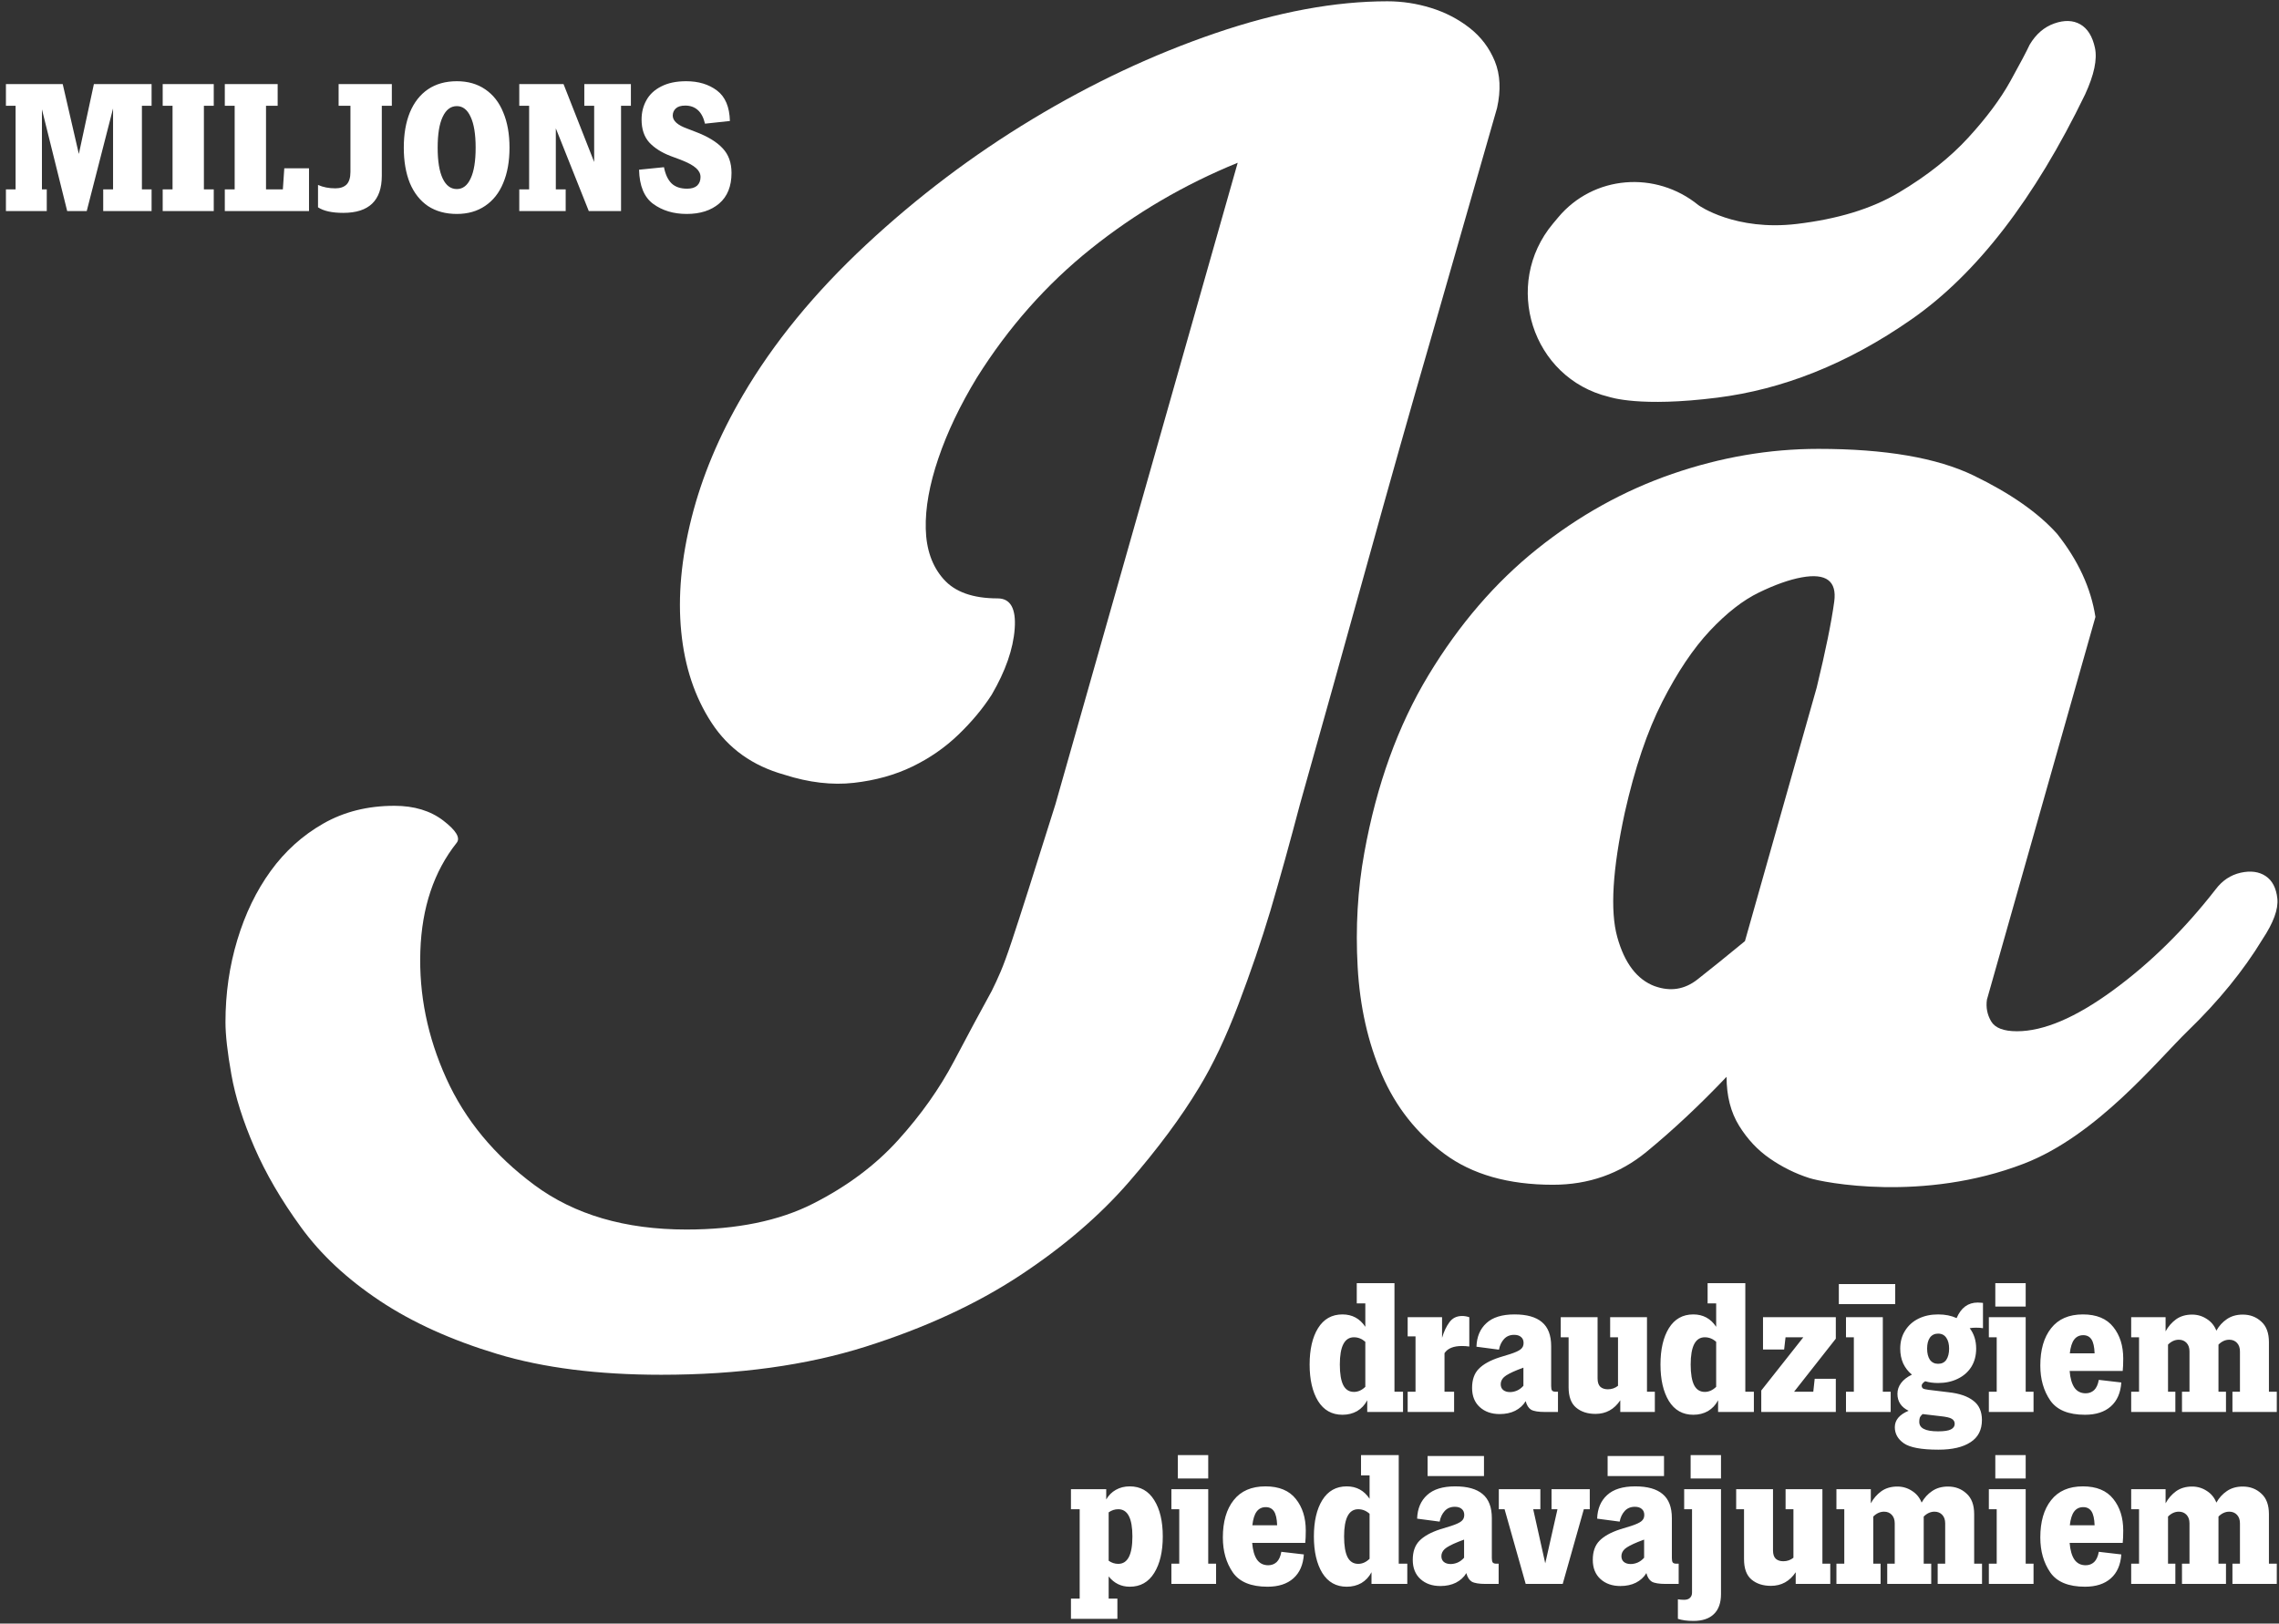
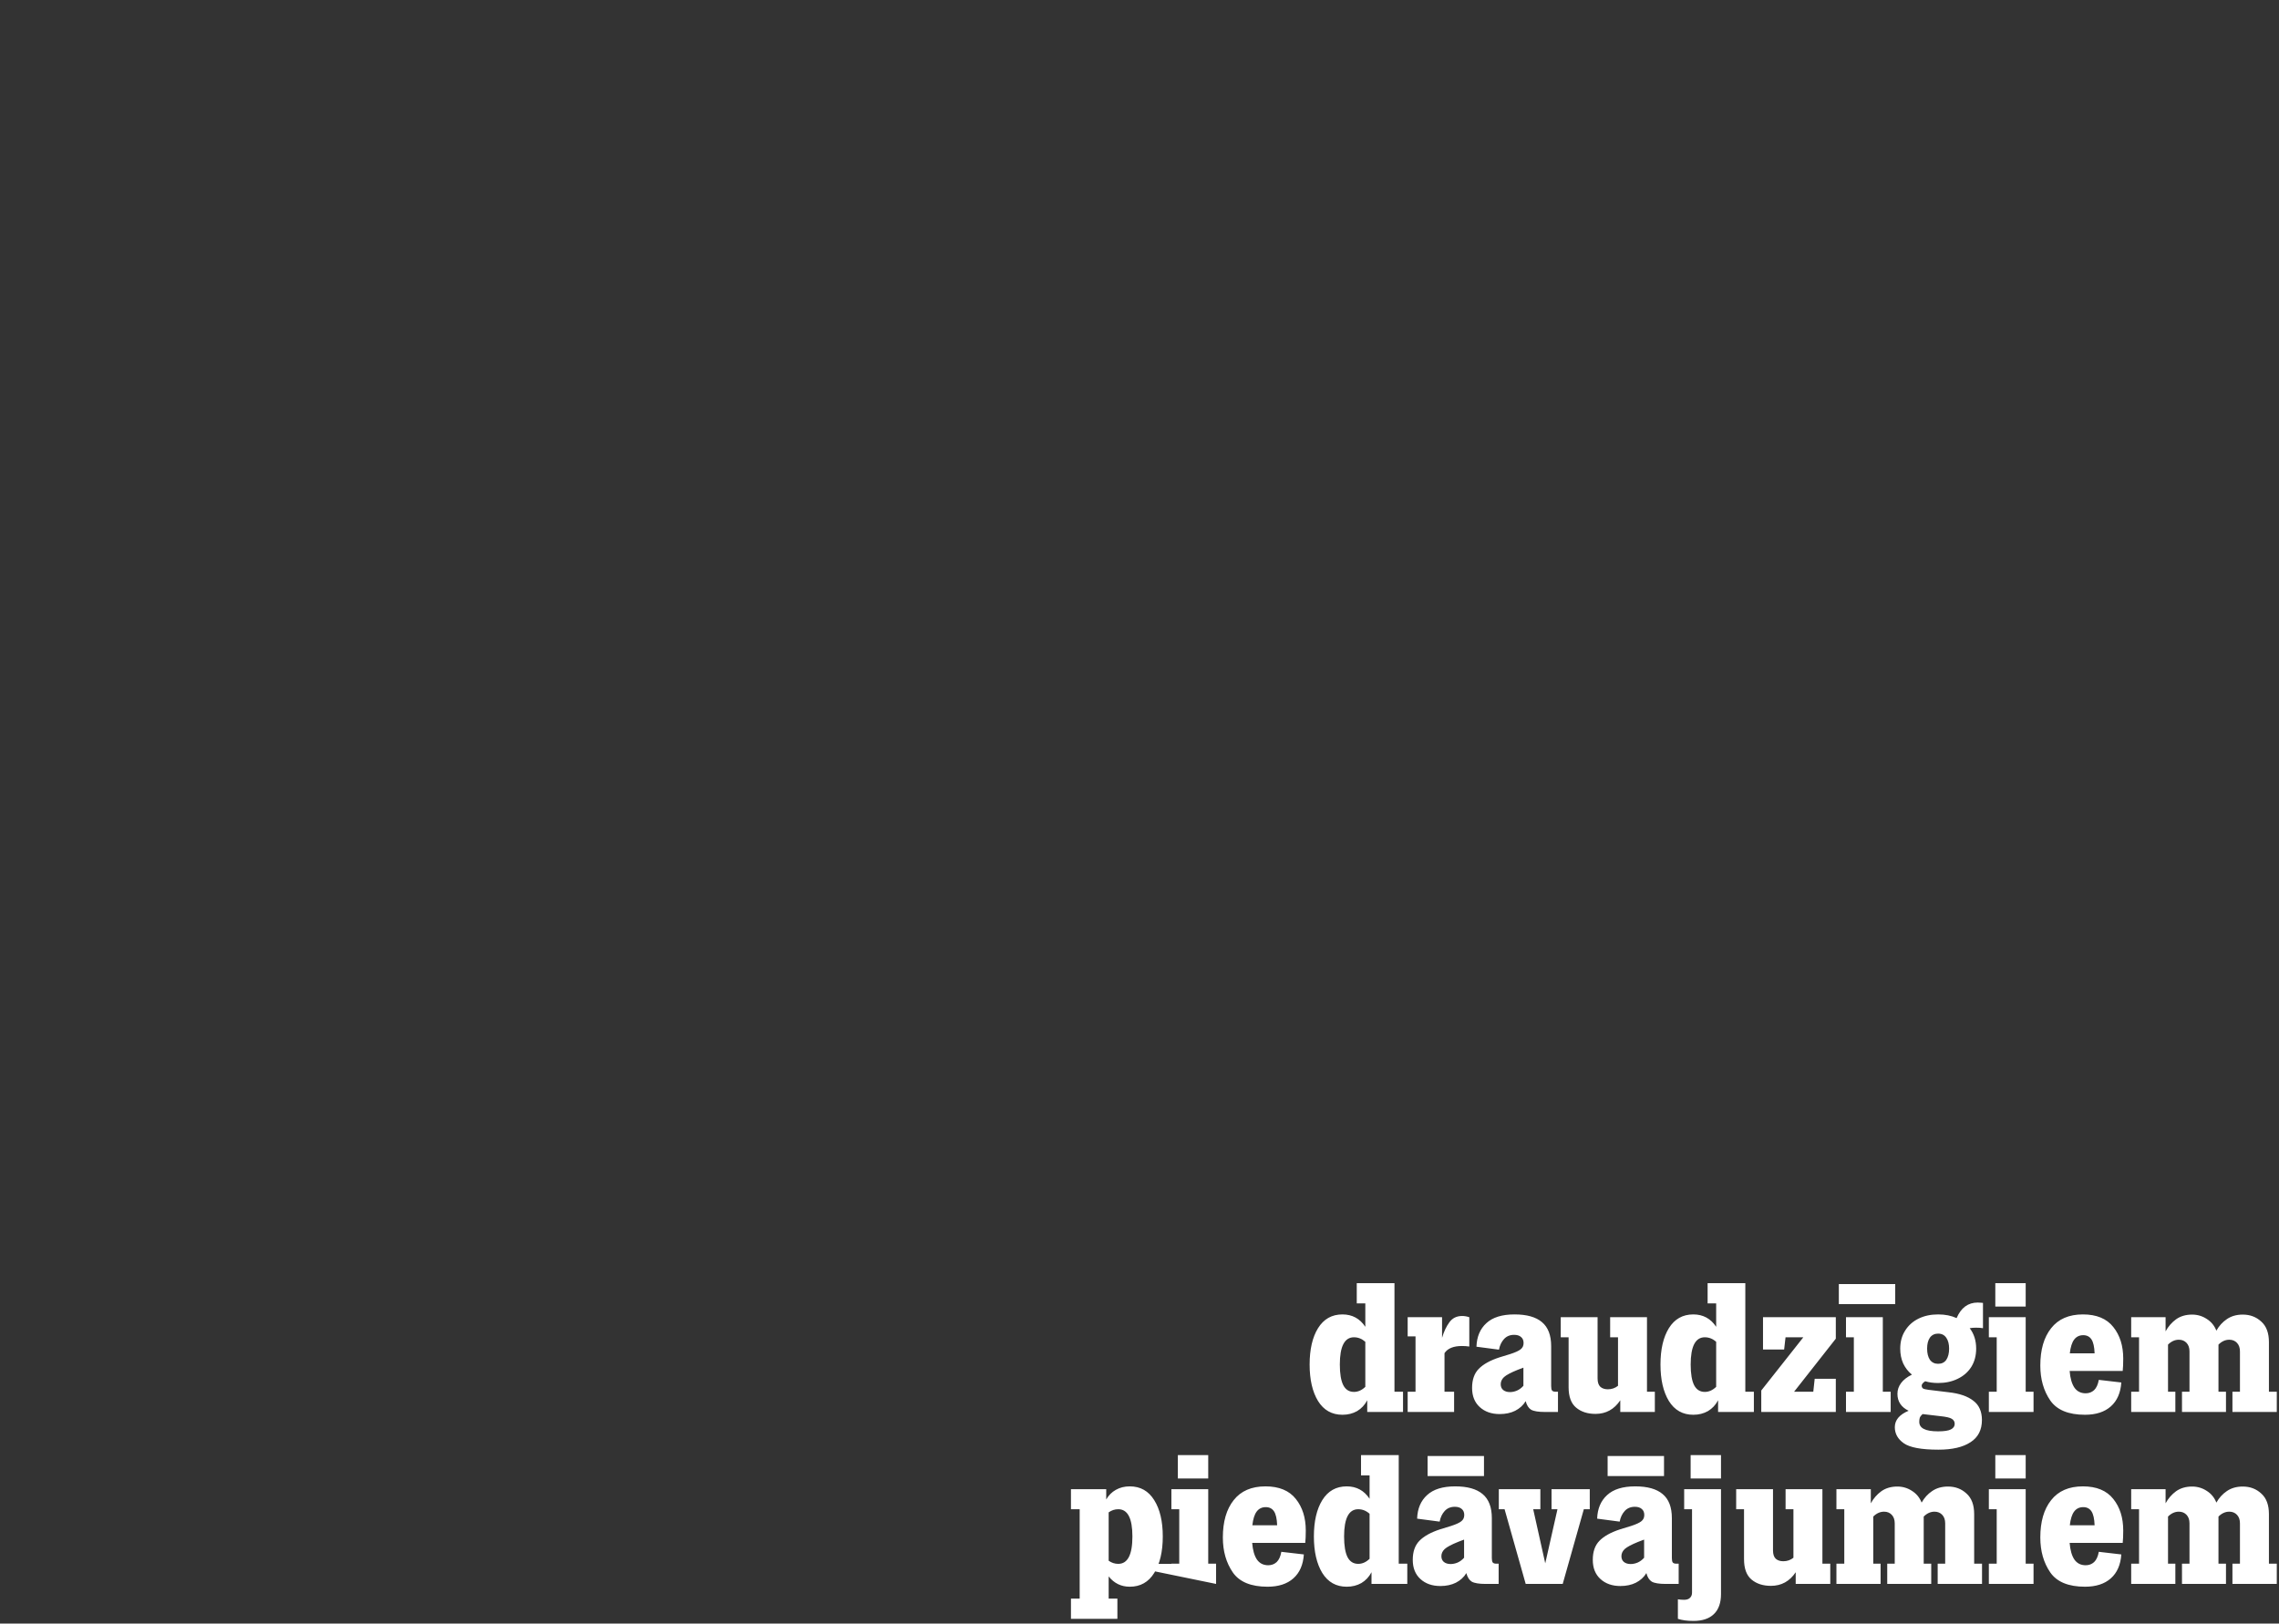
<svg xmlns="http://www.w3.org/2000/svg" width="689" height="491" viewBox="0 0 689 491" fill="none">
  <rect x="0" y="0" width="689" height="491" fill="#333333" stroke="none" />
-   <path d="M424.171 420.878V427H413.351V423.464C412.612 424.871 411.592 425.962 410.29 426.736C408.988 427.475 407.51 427.844 405.857 427.844C402.655 427.844 400.192 426.455 398.468 423.675C396.779 420.895 395.934 417.219 395.934 412.644C395.934 408.07 396.779 404.411 398.468 401.667C400.192 398.887 402.655 397.497 405.857 397.497C408.812 397.497 411.117 398.746 412.771 401.244V394.172H410.184V388.05H421.584V420.878H424.171ZM409.34 420.931C410.571 420.931 411.715 420.42 412.771 419.4V405.783C411.75 404.869 410.607 404.411 409.34 404.411C406.49 404.411 405.065 407.156 405.065 412.644C405.065 415.459 405.417 417.553 406.121 418.925C406.824 420.262 407.897 420.931 409.34 420.931ZM442.041 397.972C442.744 397.972 443.466 398.095 444.205 398.342V407.208C443.466 407.103 442.727 407.05 441.988 407.05C439.419 407.05 437.66 407.771 436.71 409.214V420.878H439.613V427H425.574V420.878H427.949V404.147H425.574V398.342H435.971V404.569C436.534 402.669 437.273 401.104 438.188 399.872C439.103 398.606 440.387 397.972 442.041 397.972ZM471.016 420.878V427H467.11C465.105 427 463.697 426.771 462.888 426.314C462.114 425.821 461.569 424.959 461.252 423.728C460.513 424.959 459.457 425.927 458.085 426.631C456.748 427.299 455.182 427.633 453.388 427.633C450.925 427.633 448.919 426.93 447.371 425.522C445.823 424.115 445.049 422.18 445.049 419.717C445.049 417.254 445.718 415.336 447.055 413.964C448.427 412.556 450.52 411.395 453.335 410.481L456.607 409.478C458.12 408.985 459.158 408.51 459.721 408.053C460.319 407.595 460.619 406.962 460.619 406.153C460.619 405.344 460.355 404.728 459.827 404.306C459.334 403.883 458.648 403.672 457.769 403.672C456.502 403.672 455.482 404.094 454.707 404.939C453.933 405.783 453.423 406.856 453.177 408.158L446.369 407.261C446.474 404.235 447.477 401.86 449.377 400.136C451.277 398.377 454.109 397.497 457.874 397.497C461.569 397.497 464.331 398.271 466.16 399.819C468.025 401.368 468.957 403.795 468.957 407.103V419.189C468.957 419.822 469.045 420.262 469.221 420.508C469.432 420.755 469.784 420.878 470.277 420.878H471.016ZM456.502 420.983C457.17 420.983 457.857 420.843 458.56 420.561C459.299 420.244 459.968 419.752 460.566 419.083V413.594L458.771 414.281C456.766 415.09 455.411 415.811 454.707 416.444C454.039 417.078 453.705 417.799 453.705 418.608C453.705 419.347 453.951 419.928 454.444 420.35C454.971 420.772 455.657 420.983 456.502 420.983ZM500.301 420.878V427H489.851V423.464C488.022 426.208 485.523 427.581 482.357 427.581C479.964 427.581 478.011 426.947 476.498 425.681C474.986 424.414 474.229 422.356 474.229 419.506V404.411H471.854V398.342H482.99V416.867C482.99 418.028 483.272 418.872 483.835 419.4C484.398 419.893 485.154 420.139 486.104 420.139C487.265 420.139 488.286 419.787 489.165 419.083V404.411H486.79V398.342H497.926V420.878H500.301ZM530.242 420.878V427H519.422V423.464C518.683 424.871 517.663 425.962 516.361 426.736C515.059 427.475 513.581 427.844 511.928 427.844C508.726 427.844 506.263 426.455 504.539 423.675C502.85 420.895 502.005 417.219 502.005 412.644C502.005 408.07 502.85 404.411 504.539 401.667C506.263 398.887 508.726 397.497 511.928 397.497C514.883 397.497 517.188 398.746 518.842 401.244V394.172H516.255V388.05H527.655V420.878H530.242ZM515.411 420.931C516.642 420.931 517.786 420.42 518.842 419.4V405.783C517.821 404.869 516.678 404.411 515.411 404.411C512.561 404.411 511.136 407.156 511.136 412.644C511.136 415.459 511.488 417.553 512.192 418.925C512.895 420.262 513.968 420.931 515.411 420.931ZM542.398 420.878H548.204L548.626 416.972H555.012V427H532.476V420.508L545.195 404.411H539.812L539.39 408.106H533.004V398.342H555.012V404.833L542.398 420.878ZM571.6 427H558.089V420.878H560.464V404.411H558.089V398.342H569.225V420.878H571.6V427ZM572.973 394.383H555.925V388.314H572.973V394.383ZM599.505 401.667C598.977 401.561 598.273 401.508 597.393 401.508C596.655 401.508 596.021 401.561 595.493 401.667C596.795 403.356 597.446 405.414 597.446 407.842C597.446 409.953 596.954 411.8 595.968 413.383C594.983 414.931 593.611 416.128 591.852 416.972C590.128 417.817 588.157 418.239 585.941 418.239C584.498 418.239 583.196 418.063 582.035 417.711C581.331 418.169 580.98 418.608 580.98 419.031C580.98 419.382 581.103 419.664 581.349 419.875C581.63 420.051 582.193 420.192 583.038 420.297L589.107 421.036C592.344 421.388 594.825 422.232 596.549 423.569C598.308 424.871 599.188 426.824 599.188 429.428C599.188 432.419 598.044 434.653 595.757 436.131C593.47 437.644 590.233 438.4 586.046 438.4C580.874 438.4 577.373 437.749 575.543 436.447C573.749 435.181 572.852 433.562 572.852 431.592C572.852 429.445 574.242 427.792 577.021 426.631C574.769 425.54 573.643 423.833 573.643 421.511C573.643 420.315 574.013 419.224 574.752 418.239C575.491 417.254 576.581 416.409 578.024 415.706C576.898 414.791 576.018 413.665 575.385 412.328C574.787 410.991 574.488 409.495 574.488 407.842C574.488 405.766 574.98 403.954 575.966 402.406C576.951 400.822 578.305 399.608 580.03 398.764C581.754 397.919 583.724 397.497 585.941 397.497C588.052 397.497 589.917 397.867 591.535 398.606C592.872 395.474 595.001 393.908 597.921 393.908C598.308 393.908 598.642 393.926 598.924 393.961C599.205 393.996 599.399 394.014 599.505 394.014V401.667ZM585.941 412.433C587.031 412.433 587.858 412.029 588.421 411.219C588.984 410.375 589.266 409.249 589.266 407.842C589.266 406.469 588.984 405.379 588.421 404.569C587.858 403.725 587.031 403.303 585.941 403.303C584.885 403.303 584.058 403.707 583.46 404.517C582.897 405.326 582.616 406.434 582.616 407.842C582.616 409.249 582.897 410.375 583.46 411.219C584.058 412.029 584.885 412.433 585.941 412.433ZM581.243 427.633C580.821 428.02 580.54 428.39 580.399 428.742C580.293 429.094 580.241 429.498 580.241 429.956C580.241 430.941 580.698 431.662 581.613 432.119C582.528 432.612 583.97 432.858 585.941 432.858C587.77 432.858 589.055 432.665 589.793 432.278C590.567 431.891 590.955 431.328 590.955 430.589C590.955 429.92 590.655 429.41 590.057 429.058C589.494 428.706 588.351 428.443 586.627 428.267L581.243 427.633ZM614.792 427H601.28V420.878H603.655V404.411H601.28V398.342H612.417V420.878H614.792V427ZM612.417 395.122H603.233V388.05H612.417V395.122ZM641.908 410.85C641.908 412.398 641.855 413.647 641.749 414.597H625.705C625.881 416.779 626.356 418.45 627.13 419.611C627.939 420.772 629.083 421.353 630.561 421.353C631.546 421.353 632.39 421.036 633.094 420.403C633.798 419.734 634.273 418.696 634.519 417.289L641.327 418.081C641.116 421.212 640.061 423.622 638.161 425.311C636.261 427 633.657 427.844 630.349 427.844C625.353 427.844 621.852 426.402 619.847 423.517C617.841 420.596 616.838 417.078 616.838 412.961C616.838 408.176 617.929 404.411 620.111 401.667C622.292 398.887 625.494 397.497 629.716 397.497C633.833 397.497 636.894 398.764 638.899 401.297C640.905 403.795 641.908 406.98 641.908 410.85ZM629.822 403.778C628.661 403.778 627.746 404.218 627.077 405.097C626.409 405.977 625.969 407.367 625.758 409.267H633.252C633.182 407.296 632.865 405.889 632.302 405.044C631.739 404.2 630.912 403.778 629.822 403.778ZM688.33 420.878V427H674.924V420.878H677.194V408.686C677.194 407.595 676.895 406.733 676.297 406.1C675.698 405.467 674.924 405.15 673.974 405.15C672.778 405.15 671.687 405.643 670.702 406.628V420.878H672.972V427H659.672V420.878H661.941V408.686C661.941 407.595 661.642 406.733 661.044 406.1C660.446 405.467 659.672 405.15 658.722 405.15C657.525 405.15 656.435 405.643 655.449 406.628V420.878H657.666V427H644.313V420.878H646.688V404.411H644.313V398.342H654.711V402.617C655.52 401.139 656.575 399.925 657.877 398.975C659.214 398.025 660.833 397.55 662.733 397.55C664.351 397.55 665.829 397.99 667.166 398.869C668.503 399.714 669.471 400.893 670.069 402.406C670.878 400.963 671.934 399.802 673.236 398.922C674.573 398.007 676.173 397.55 678.038 397.55C680.255 397.55 682.12 398.254 683.633 399.661C685.181 401.033 685.955 403.109 685.955 405.889V420.878H688.33ZM341.563 449.497C344.765 449.497 347.228 450.887 348.952 453.667C350.676 456.411 351.538 460.07 351.538 464.644C351.538 469.219 350.676 472.895 348.952 475.675C347.228 478.455 344.765 479.844 341.563 479.844C338.96 479.844 336.831 478.806 335.177 476.731V483.433H337.816V489.556H323.777V483.433H326.416V456.411H323.777V450.342H334.438V453.456C335.177 452.189 336.145 451.221 337.341 450.553C338.573 449.849 339.98 449.497 341.563 449.497ZM338.08 472.931C340.93 472.931 342.355 470.169 342.355 464.644C342.355 459.156 340.93 456.411 338.08 456.411C337.025 456.411 336.057 456.728 335.177 457.361V471.981C336.057 472.614 337.025 472.931 338.08 472.931ZM367.653 479H354.142V472.878H356.517V456.411H354.142V450.342H365.278V472.878H367.653V479ZM365.278 447.122H356.095V440.05H365.278V447.122ZM394.77 462.85C394.77 464.398 394.717 465.647 394.611 466.597H378.567C378.743 468.779 379.218 470.45 379.992 471.611C380.801 472.772 381.945 473.353 383.422 473.353C384.408 473.353 385.252 473.036 385.956 472.403C386.659 471.734 387.134 470.696 387.381 469.289L394.189 470.081C393.978 473.212 392.922 475.622 391.022 477.311C389.122 479 386.519 479.844 383.211 479.844C378.215 479.844 374.714 478.402 372.709 475.517C370.703 472.596 369.7 469.078 369.7 464.961C369.7 460.176 370.791 456.411 372.972 453.667C375.154 450.887 378.356 449.497 382.578 449.497C386.695 449.497 389.756 450.764 391.761 453.297C393.767 455.795 394.77 458.98 394.77 462.85ZM382.684 455.778C381.522 455.778 380.608 456.218 379.939 457.097C379.271 457.977 378.831 459.367 378.62 461.267H386.114C386.044 459.296 385.727 457.889 385.164 457.044C384.601 456.2 383.774 455.778 382.684 455.778ZM425.459 472.878V479H414.64V475.464C413.901 476.871 412.88 477.962 411.579 478.736C410.277 479.475 408.799 479.844 407.145 479.844C403.943 479.844 401.48 478.455 399.756 475.675C398.067 472.895 397.223 469.219 397.223 464.644C397.223 460.07 398.067 456.411 399.756 453.667C401.48 450.887 403.943 449.497 407.145 449.497C410.101 449.497 412.405 450.746 414.059 453.244V446.172H411.473V440.05H422.873V472.878H425.459ZM410.629 472.931C411.86 472.931 413.004 472.42 414.059 471.4V457.783C413.039 456.869 411.895 456.411 410.629 456.411C407.779 456.411 406.354 459.156 406.354 464.644C406.354 467.459 406.705 469.553 407.409 470.925C408.113 472.262 409.186 472.931 410.629 472.931ZM453.08 472.878V479H449.174C447.168 479 445.761 478.771 444.952 478.314C444.178 477.821 443.632 476.959 443.316 475.728C442.577 476.959 441.521 477.927 440.149 478.631C438.812 479.299 437.246 479.633 435.452 479.633C432.989 479.633 430.983 478.93 429.435 477.522C427.887 476.115 427.113 474.18 427.113 471.717C427.113 469.254 427.781 467.336 429.118 465.964C430.491 464.556 432.584 463.395 435.399 462.481L438.671 461.478C440.184 460.985 441.222 460.51 441.785 460.053C442.383 459.595 442.682 458.962 442.682 458.153C442.682 457.344 442.418 456.728 441.891 456.306C441.398 455.883 440.712 455.672 439.832 455.672C438.566 455.672 437.545 456.094 436.771 456.939C435.997 457.783 435.487 458.856 435.241 460.158L428.432 459.261C428.538 456.235 429.541 453.86 431.441 452.136C433.341 450.377 436.173 449.497 439.938 449.497C443.632 449.497 446.394 450.271 448.224 451.819C450.089 453.368 451.021 455.795 451.021 459.103V471.189C451.021 471.822 451.109 472.262 451.285 472.508C451.496 472.755 451.848 472.878 452.341 472.878H453.08ZM438.566 472.983C439.234 472.983 439.92 472.843 440.624 472.561C441.363 472.244 442.031 471.752 442.63 471.083V465.594L440.835 466.281C438.83 467.09 437.475 467.811 436.771 468.444C436.103 469.078 435.768 469.799 435.768 470.608C435.768 471.347 436.015 471.928 436.507 472.35C437.035 472.772 437.721 472.983 438.566 472.983ZM448.646 446.383H431.599V440.314H448.646V446.383ZM480.627 456.411H478.833L472.447 479H461.258L454.872 456.411H453.13V450.342H465.691V456.411H463.527L467.169 472.772L470.863 456.411H469.069V450.342H480.627V456.411ZM507.507 472.878V479H503.601C501.596 479 500.188 478.771 499.379 478.314C498.605 477.821 498.059 476.959 497.743 475.728C497.004 476.959 495.948 477.927 494.576 478.631C493.239 479.299 491.673 479.633 489.879 479.633C487.416 479.633 485.41 478.93 483.862 477.522C482.314 476.115 481.54 474.18 481.54 471.717C481.54 469.254 482.209 467.336 483.546 465.964C484.918 464.556 487.011 463.395 489.826 462.481L493.098 461.478C494.611 460.985 495.649 460.51 496.212 460.053C496.81 459.595 497.109 458.962 497.109 458.153C497.109 457.344 496.846 456.728 496.318 456.306C495.825 455.883 495.139 455.672 494.259 455.672C492.993 455.672 491.972 456.094 491.198 456.939C490.424 457.783 489.914 458.856 489.668 460.158L482.859 459.261C482.965 456.235 483.968 453.86 485.868 452.136C487.768 450.377 490.6 449.497 494.365 449.497C498.059 449.497 500.821 450.271 502.651 451.819C504.516 453.368 505.448 455.795 505.448 459.103V471.189C505.448 471.822 505.536 472.262 505.712 472.508C505.923 472.755 506.275 472.878 506.768 472.878H507.507ZM492.993 472.983C493.661 472.983 494.347 472.843 495.051 472.561C495.79 472.244 496.459 471.752 497.057 471.083V465.594L495.262 466.281C493.257 467.09 491.902 467.811 491.198 468.444C490.53 469.078 490.196 469.799 490.196 470.608C490.196 471.347 490.442 471.928 490.934 472.35C491.462 472.772 492.148 472.983 492.993 472.983ZM503.073 446.383H486.026V440.314H503.073V446.383ZM511.966 490.189C510.101 490.189 508.535 489.978 507.268 489.556V483.644C507.831 483.75 508.447 483.803 509.116 483.803C509.925 483.803 510.523 483.609 510.91 483.222C511.332 482.835 511.543 482.307 511.543 481.639V456.411H509.168V450.342H520.304V482.061C520.304 484.7 519.601 486.706 518.193 488.078C516.786 489.485 514.71 490.189 511.966 490.189ZM520.304 447.122H511.121V440.05H520.304V447.122ZM553.337 472.878V479H542.887V475.464C541.057 478.208 538.559 479.581 535.392 479.581C533 479.581 531.047 478.947 529.534 477.681C528.021 476.414 527.265 474.356 527.265 471.506V456.411H524.89V450.342H536.026V468.867C536.026 470.028 536.307 470.872 536.87 471.4C537.433 471.893 538.19 472.139 539.14 472.139C540.301 472.139 541.321 471.787 542.201 471.083V456.411H539.826V450.342H550.962V472.878H553.337ZM599.216 472.878V479H585.81V472.878H588.08V460.686C588.08 459.595 587.781 458.733 587.183 458.1C586.584 457.467 585.81 457.15 584.86 457.15C583.664 457.15 582.573 457.643 581.588 458.628V472.878H583.858V479H570.558V472.878H572.827V460.686C572.827 459.595 572.528 458.733 571.93 458.1C571.332 457.467 570.558 457.15 569.608 457.15C568.411 457.15 567.321 457.643 566.335 458.628V472.878H568.552V479H555.199V472.878H557.574V456.411H555.199V450.342H565.596V454.617C566.406 453.139 567.461 451.925 568.763 450.975C570.1 450.025 571.719 449.55 573.619 449.55C575.237 449.55 576.715 449.99 578.052 450.869C579.389 451.714 580.357 452.893 580.955 454.406C581.764 452.963 582.82 451.802 584.121 450.922C585.458 450.007 587.059 449.55 588.924 449.55C591.141 449.55 593.006 450.254 594.519 451.661C596.067 453.033 596.841 455.109 596.841 457.889V472.878H599.216ZM614.792 479H601.28V472.878H603.655V456.411H601.28V450.342H612.417V472.878H614.792V479ZM612.417 447.122H603.233V440.05H612.417V447.122ZM641.908 462.85C641.908 464.398 641.855 465.647 641.749 466.597H625.705C625.881 468.779 626.356 470.45 627.13 471.611C627.939 472.772 629.083 473.353 630.561 473.353C631.546 473.353 632.39 473.036 633.094 472.403C633.798 471.734 634.273 470.696 634.519 469.289L641.327 470.081C641.116 473.212 640.061 475.622 638.161 477.311C636.261 479 633.657 479.844 630.349 479.844C625.353 479.844 621.852 478.402 619.847 475.517C617.841 472.596 616.838 469.078 616.838 464.961C616.838 460.176 617.929 456.411 620.111 453.667C622.292 450.887 625.494 449.497 629.716 449.497C633.833 449.497 636.894 450.764 638.899 453.297C640.905 455.795 641.908 458.98 641.908 462.85ZM629.822 455.778C628.661 455.778 627.746 456.218 627.077 457.097C626.409 457.977 625.969 459.367 625.758 461.267H633.252C633.182 459.296 632.865 457.889 632.302 457.044C631.739 456.2 630.912 455.778 629.822 455.778ZM688.33 472.878V479H674.924V472.878H677.194V460.686C677.194 459.595 676.895 458.733 676.297 458.1C675.698 457.467 674.924 457.15 673.974 457.15C672.778 457.15 671.687 457.643 670.702 458.628V472.878H672.972V479H659.672V472.878H661.941V460.686C661.941 459.595 661.642 458.733 661.044 458.1C660.446 457.467 659.672 457.15 658.722 457.15C657.525 457.15 656.435 457.643 655.449 458.628V472.878H657.666V479H644.313V472.878H646.688V456.411H644.313V450.342H654.711V454.617C655.52 453.139 656.575 451.925 657.877 450.975C659.214 450.025 660.833 449.55 662.733 449.55C664.351 449.55 665.829 449.99 667.166 450.869C668.503 451.714 669.471 452.893 670.069 454.406C670.878 452.963 671.934 451.802 673.236 450.922C674.573 450.007 676.173 449.55 678.038 449.55C680.255 449.55 682.12 450.254 683.633 451.661C685.181 453.033 685.955 455.109 685.955 457.889V472.878H688.33Z" fill="white" />
-   <path d="M42.903 31.983V57.279H45.828V63.833H31.203V57.279H34.182V32.796L26.219 63.833H20.315L12.678 33.067V57.279H14.14V63.833H1.79V57.279H4.715V31.983H1.79V25.429H18.961L23.836 46.554L28.386 25.429H45.828V31.983H42.903ZM61.644 57.279H64.624V63.833H49.186V57.279H52.165V31.983H49.186V25.429H64.624V31.983H61.644V57.279ZM93.423 63.833H67.965V57.279H70.944V31.983H67.965V25.429H83.944V31.983H80.423V57.279H85.515L85.948 50.888H93.423V63.833ZM103.784 64.375C100.389 64.375 97.843 63.815 96.146 62.696V55.925C97.663 56.611 99.414 56.954 101.4 56.954C102.845 56.954 103.964 56.575 104.759 55.817C105.553 55.022 105.95 53.74 105.95 51.971V31.983H102.375V25.429H118.463V31.983H115.429V53.163C115.429 60.638 111.547 64.375 103.784 64.375ZM138.112 24.562C141.434 24.562 144.287 25.375 146.67 27C149.089 28.625 150.913 30.954 152.141 33.987C153.405 36.985 154.037 40.542 154.037 44.658C154.037 48.775 153.405 52.332 152.141 55.329C150.913 58.326 149.089 60.638 146.67 62.263C144.287 63.888 141.434 64.7 138.112 64.7C134.717 64.7 131.81 63.906 129.391 62.317C127.008 60.692 125.184 58.381 123.92 55.383C122.692 52.35 122.078 48.775 122.078 44.658C122.078 40.542 122.692 36.985 123.92 33.987C125.184 30.954 127.008 28.625 129.391 27C131.81 25.375 134.717 24.562 138.112 24.562ZM138.112 32.092C136.27 32.092 134.844 33.175 133.833 35.342C132.821 37.472 132.316 40.578 132.316 44.658C132.316 48.739 132.821 51.844 133.833 53.975C134.844 56.106 136.27 57.171 138.112 57.171C139.917 57.171 141.308 56.106 142.283 53.975C143.294 51.844 143.799 48.739 143.799 44.658C143.799 40.578 143.294 37.472 142.283 35.342C141.308 33.175 139.917 32.092 138.112 32.092ZM190.736 25.429V31.983H187.757V63.833H178.007L168.04 38.808V57.279H171.02V63.833H156.99V57.279H159.97V31.983H156.99V25.429H170.37L179.632 48.992V31.983H176.653V25.429H190.736ZM207.452 24.562C211.171 24.562 214.277 25.501 216.768 27.379C219.26 29.257 220.56 32.326 220.668 36.587L213.139 37.4C212.706 35.558 211.984 34.186 210.973 33.283C209.962 32.381 208.698 31.929 207.181 31.929C205.881 31.929 204.924 32.218 204.31 32.796C203.696 33.374 203.389 34.096 203.389 34.962C203.389 36.551 204.87 37.87 207.831 38.917L210.214 39.837C213.934 41.246 216.678 42.907 218.448 44.821C220.253 46.699 221.156 49.19 221.156 52.296C221.156 56.34 219.91 59.428 217.418 61.558C214.963 63.653 211.695 64.7 207.614 64.7C203.642 64.7 200.266 63.689 197.485 61.667C194.741 59.645 193.314 56.196 193.206 51.321L200.735 50.562C201.168 52.765 201.945 54.408 203.064 55.492C204.184 56.539 205.737 57.062 207.723 57.062C209.059 57.062 210.07 56.756 210.756 56.142C211.442 55.492 211.785 54.625 211.785 53.542C211.785 52.531 211.334 51.628 210.431 50.833C209.528 50.003 207.957 49.154 205.718 48.288L202.793 47.204C200.049 46.157 197.882 44.785 196.293 43.087C194.741 41.354 193.964 39.043 193.964 36.154C193.964 33.987 194.452 32.038 195.427 30.304C196.402 28.535 197.9 27.145 199.923 26.133C201.945 25.086 204.455 24.562 207.452 24.562Z" fill="white" />
-   <path d="M419.445 0.389C423.924 0.389 428.328 1.06 432.665 2.408C436.988 3.75 440.877 5.769 444.312 8.459C447.741 11.142 450.282 14.503 451.929 18.535C453.568 22.567 453.792 27.276 452.599 32.649L432.434 102.997C426.451 123.609 420.034 146.315 413.17 171.102C406.293 195.902 399.578 219.943 393.005 243.245C391.508 248.917 390.017 254.446 388.526 259.826C387.029 265.199 385.538 270.43 384.047 275.506C381.357 284.463 378.145 293.882 374.412 303.734C370.672 313.586 366.721 321.961 362.54 328.825C357.16 337.783 350.066 347.351 341.257 357.501C332.442 367.658 321.465 377.07 308.326 385.73C295.181 394.389 279.65 401.558 261.728 407.237C243.806 412.908 223.193 415.747 199.898 415.747C180.776 415.747 164.276 413.653 150.386 409.473C136.495 405.285 124.624 399.912 114.765 393.339C104.913 386.773 96.992 379.387 91.022 371.161C85.039 362.949 80.336 354.879 76.908 346.965C73.472 339.057 71.155 331.732 69.962 325.011C68.763 318.289 68.167 312.99 68.167 309.101C68.167 300.441 69.359 292.154 71.751 284.233C74.136 276.325 77.497 269.38 81.834 263.397C86.157 257.427 91.462 252.643 97.737 249.059C104.011 245.475 111.18 243.686 119.244 243.686C125.213 243.686 130.146 245.183 134.029 248.165C137.911 251.153 139.253 253.396 138.06 254.88C131.183 263.546 127.531 274.448 127.083 287.587C126.636 300.732 129.245 313.573 134.923 326.122C140.595 338.664 149.485 349.424 161.586 358.382C173.681 367.34 188.988 371.825 207.514 371.825C222.746 371.825 235.519 369.217 245.825 363.986C256.131 358.761 264.709 352.338 271.587 344.715C278.458 337.106 284.055 329.191 288.391 320.972C292.714 312.76 296.529 305.665 299.816 299.689C300.71 297.9 301.611 295.962 302.506 293.868C303.4 291.781 304.525 288.712 305.866 284.68C307.208 280.648 308.922 275.35 311.016 268.777C313.103 262.211 315.786 253.694 319.08 243.238L374.188 49.223C358.061 55.796 343.27 64.455 329.833 75.216C316.389 85.969 304.891 98.959 295.337 114.198C290.255 122.559 286.372 130.704 283.689 138.618C280.999 146.532 279.725 153.627 279.881 159.901C280.03 166.169 281.819 171.251 285.261 175.134C288.689 179.023 294.144 180.961 301.618 180.961C305.494 180.961 307.215 184.024 306.768 190.142C306.32 196.268 304.003 202.915 299.822 210.084C297.132 214.271 293.771 218.303 289.74 222.179C285.708 226.062 281.073 229.28 275.849 231.807C270.618 234.348 264.716 235.995 258.15 236.74C251.578 237.486 244.551 236.666 237.091 234.274C227.523 231.591 220.212 226.366 215.137 218.594C210.055 210.829 206.992 201.648 205.955 191.037C204.905 180.432 205.955 168.934 209.093 156.534C212.23 144.14 217.38 131.822 224.555 119.571C233.811 103.742 246.211 88.585 261.742 74.098C277.272 59.611 294.07 46.919 312.148 36.01C330.212 25.108 348.663 16.448 367.48 10.018C386.297 3.601 403.616 0.389 419.458 0.389H419.445Z" fill="white" />
-   <path d="M683.977 284.104C678.252 293.522 670.771 302.717 661.522 311.675C652.266 320.64 634.005 343.38 611.861 351.911C581.39 363.64 551.169 357.609 546.968 356.247C542.76 354.892 538.803 352.934 535.11 350.379C531.404 347.832 528.3 344.525 525.773 340.439C523.245 336.353 521.985 331.427 521.985 325.64C513.908 334.144 505.838 341.713 497.761 348.347C489.684 354.98 480.266 358.287 469.499 358.287C456.042 358.287 445.098 355.177 436.696 348.95C428.287 342.729 421.979 334.741 417.771 324.983C413.556 315.233 411.124 304.378 410.453 292.438C409.782 280.499 410.453 268.966 412.472 257.868C416.172 237.357 422.643 219.434 431.899 204.128C441.148 188.827 452.084 176.123 464.701 166.026C477.318 155.93 490.944 148.362 505.574 143.314C520.21 138.265 534.92 135.745 549.732 135.745C569.918 135.745 585.564 138.428 596.663 143.795C607.762 149.161 616.171 155.036 621.896 161.412C628.286 169.462 632.155 177.85 633.503 186.571L600.701 302.297C600.362 304.642 600.782 306.83 601.961 308.843C603.134 310.862 605.749 311.865 609.781 311.865C617.858 311.865 627.52 307.752 638.795 299.506C650.064 291.266 660.404 281.089 669.829 268.973C671.848 266.283 674.369 264.61 677.398 263.925C680.427 263.254 682.947 263.593 684.967 264.935C686.986 266.283 688.165 268.56 688.504 271.751C688.836 274.95 687.318 279.069 683.964 284.111L683.977 284.104ZM500.288 298.239C504.998 299.926 509.287 299.248 513.156 296.219C517.018 293.19 521.816 289.328 527.541 284.612L549.238 207.909C551.928 196.81 553.69 188.15 554.537 181.923C555.37 175.703 552.09 173.263 544.698 174.605C540.992 175.282 536.702 176.793 531.83 179.151C526.952 181.503 521.992 185.379 516.944 190.752C511.896 196.139 507.105 203.287 502.558 212.204C498.019 221.122 494.231 232.309 491.209 245.766C487.502 262.922 486.743 275.458 488.939 283.365C491.121 291.266 494.908 296.233 500.295 298.252L500.288 298.239Z" fill="white" />
-   <path d="M633.354 14.456C632.602 10.986 631.125 8.628 628.936 7.361C626.741 6.108 624.112 6.02 621.056 7.097C617.993 8.181 615.52 10.322 613.616 13.514C612.708 15.486 610.77 19.151 607.795 24.525C604.821 29.891 600.586 35.597 595.07 41.614C589.554 47.644 582.575 53.167 574.153 58.188C565.724 63.229 555.39 66.271 543.207 67.721C524.668 69.93 513.664 62.192 513.474 62.036C500.58 51.52 481.743 52.97 471.077 65.743C470.556 66.373 470.027 67.003 469.498 67.633C454.137 85.989 463.129 114.353 486.384 120.004C486.879 120.126 495.742 123.216 519.18 120.255C538.728 117.789 558.385 110.206 578.029 96.478C597.659 82.757 615.113 60.105 630.393 28.523C633.117 22.614 634.1 17.932 633.354 14.456Z" fill="white" />
+   <path d="M424.171 420.878V427H413.351V423.464C412.612 424.871 411.592 425.962 410.29 426.736C408.988 427.475 407.51 427.844 405.857 427.844C402.655 427.844 400.192 426.455 398.468 423.675C396.779 420.895 395.934 417.219 395.934 412.644C395.934 408.07 396.779 404.411 398.468 401.667C400.192 398.887 402.655 397.497 405.857 397.497C408.812 397.497 411.117 398.746 412.771 401.244V394.172H410.184V388.05H421.584V420.878H424.171ZM409.34 420.931C410.571 420.931 411.715 420.42 412.771 419.4V405.783C411.75 404.869 410.607 404.411 409.34 404.411C406.49 404.411 405.065 407.156 405.065 412.644C405.065 415.459 405.417 417.553 406.121 418.925C406.824 420.262 407.897 420.931 409.34 420.931ZM442.041 397.972C442.744 397.972 443.466 398.095 444.205 398.342V407.208C443.466 407.103 442.727 407.05 441.988 407.05C439.419 407.05 437.66 407.771 436.71 409.214V420.878H439.613V427H425.574V420.878H427.949V404.147H425.574V398.342H435.971V404.569C436.534 402.669 437.273 401.104 438.188 399.872C439.103 398.606 440.387 397.972 442.041 397.972ZM471.016 420.878V427H467.11C465.105 427 463.697 426.771 462.888 426.314C462.114 425.821 461.569 424.959 461.252 423.728C460.513 424.959 459.457 425.927 458.085 426.631C456.748 427.299 455.182 427.633 453.388 427.633C450.925 427.633 448.919 426.93 447.371 425.522C445.823 424.115 445.049 422.18 445.049 419.717C445.049 417.254 445.718 415.336 447.055 413.964C448.427 412.556 450.52 411.395 453.335 410.481L456.607 409.478C458.12 408.985 459.158 408.51 459.721 408.053C460.319 407.595 460.619 406.962 460.619 406.153C460.619 405.344 460.355 404.728 459.827 404.306C459.334 403.883 458.648 403.672 457.769 403.672C456.502 403.672 455.482 404.094 454.707 404.939C453.933 405.783 453.423 406.856 453.177 408.158L446.369 407.261C446.474 404.235 447.477 401.86 449.377 400.136C451.277 398.377 454.109 397.497 457.874 397.497C461.569 397.497 464.331 398.271 466.16 399.819C468.025 401.368 468.957 403.795 468.957 407.103V419.189C468.957 419.822 469.045 420.262 469.221 420.508C469.432 420.755 469.784 420.878 470.277 420.878H471.016ZM456.502 420.983C457.17 420.983 457.857 420.843 458.56 420.561C459.299 420.244 459.968 419.752 460.566 419.083V413.594L458.771 414.281C456.766 415.09 455.411 415.811 454.707 416.444C454.039 417.078 453.705 417.799 453.705 418.608C453.705 419.347 453.951 419.928 454.444 420.35C454.971 420.772 455.657 420.983 456.502 420.983ZM500.301 420.878V427H489.851V423.464C488.022 426.208 485.523 427.581 482.357 427.581C479.964 427.581 478.011 426.947 476.498 425.681C474.986 424.414 474.229 422.356 474.229 419.506V404.411H471.854V398.342H482.99V416.867C482.99 418.028 483.272 418.872 483.835 419.4C484.398 419.893 485.154 420.139 486.104 420.139C487.265 420.139 488.286 419.787 489.165 419.083V404.411H486.79V398.342H497.926V420.878H500.301ZM530.242 420.878V427H519.422V423.464C518.683 424.871 517.663 425.962 516.361 426.736C515.059 427.475 513.581 427.844 511.928 427.844C508.726 427.844 506.263 426.455 504.539 423.675C502.85 420.895 502.005 417.219 502.005 412.644C502.005 408.07 502.85 404.411 504.539 401.667C506.263 398.887 508.726 397.497 511.928 397.497C514.883 397.497 517.188 398.746 518.842 401.244V394.172H516.255V388.05H527.655V420.878H530.242ZM515.411 420.931C516.642 420.931 517.786 420.42 518.842 419.4V405.783C517.821 404.869 516.678 404.411 515.411 404.411C512.561 404.411 511.136 407.156 511.136 412.644C511.136 415.459 511.488 417.553 512.192 418.925C512.895 420.262 513.968 420.931 515.411 420.931ZM542.398 420.878H548.204L548.626 416.972H555.012V427H532.476V420.508L545.195 404.411H539.812L539.39 408.106H533.004V398.342H555.012V404.833L542.398 420.878ZM571.6 427H558.089V420.878H560.464V404.411H558.089V398.342H569.225V420.878H571.6V427ZM572.973 394.383H555.925V388.314H572.973V394.383ZM599.505 401.667C598.977 401.561 598.273 401.508 597.393 401.508C596.655 401.508 596.021 401.561 595.493 401.667C596.795 403.356 597.446 405.414 597.446 407.842C597.446 409.953 596.954 411.8 595.968 413.383C594.983 414.931 593.611 416.128 591.852 416.972C590.128 417.817 588.157 418.239 585.941 418.239C584.498 418.239 583.196 418.063 582.035 417.711C581.331 418.169 580.98 418.608 580.98 419.031C580.98 419.382 581.103 419.664 581.349 419.875C581.63 420.051 582.193 420.192 583.038 420.297L589.107 421.036C592.344 421.388 594.825 422.232 596.549 423.569C598.308 424.871 599.188 426.824 599.188 429.428C599.188 432.419 598.044 434.653 595.757 436.131C593.47 437.644 590.233 438.4 586.046 438.4C580.874 438.4 577.373 437.749 575.543 436.447C573.749 435.181 572.852 433.562 572.852 431.592C572.852 429.445 574.242 427.792 577.021 426.631C574.769 425.54 573.643 423.833 573.643 421.511C573.643 420.315 574.013 419.224 574.752 418.239C575.491 417.254 576.581 416.409 578.024 415.706C576.898 414.791 576.018 413.665 575.385 412.328C574.787 410.991 574.488 409.495 574.488 407.842C574.488 405.766 574.98 403.954 575.966 402.406C576.951 400.822 578.305 399.608 580.03 398.764C581.754 397.919 583.724 397.497 585.941 397.497C588.052 397.497 589.917 397.867 591.535 398.606C592.872 395.474 595.001 393.908 597.921 393.908C598.308 393.908 598.642 393.926 598.924 393.961C599.205 393.996 599.399 394.014 599.505 394.014V401.667ZM585.941 412.433C587.031 412.433 587.858 412.029 588.421 411.219C588.984 410.375 589.266 409.249 589.266 407.842C589.266 406.469 588.984 405.379 588.421 404.569C587.858 403.725 587.031 403.303 585.941 403.303C584.885 403.303 584.058 403.707 583.46 404.517C582.897 405.326 582.616 406.434 582.616 407.842C582.616 409.249 582.897 410.375 583.46 411.219C584.058 412.029 584.885 412.433 585.941 412.433ZM581.243 427.633C580.821 428.02 580.54 428.39 580.399 428.742C580.293 429.094 580.241 429.498 580.241 429.956C580.241 430.941 580.698 431.662 581.613 432.119C582.528 432.612 583.97 432.858 585.941 432.858C587.77 432.858 589.055 432.665 589.793 432.278C590.567 431.891 590.955 431.328 590.955 430.589C590.955 429.92 590.655 429.41 590.057 429.058C589.494 428.706 588.351 428.443 586.627 428.267L581.243 427.633ZM614.792 427H601.28V420.878H603.655V404.411H601.28V398.342H612.417V420.878H614.792V427ZM612.417 395.122H603.233V388.05H612.417V395.122ZM641.908 410.85C641.908 412.398 641.855 413.647 641.749 414.597H625.705C625.881 416.779 626.356 418.45 627.13 419.611C627.939 420.772 629.083 421.353 630.561 421.353C631.546 421.353 632.39 421.036 633.094 420.403C633.798 419.734 634.273 418.696 634.519 417.289L641.327 418.081C641.116 421.212 640.061 423.622 638.161 425.311C636.261 427 633.657 427.844 630.349 427.844C625.353 427.844 621.852 426.402 619.847 423.517C617.841 420.596 616.838 417.078 616.838 412.961C616.838 408.176 617.929 404.411 620.111 401.667C622.292 398.887 625.494 397.497 629.716 397.497C633.833 397.497 636.894 398.764 638.899 401.297C640.905 403.795 641.908 406.98 641.908 410.85ZM629.822 403.778C628.661 403.778 627.746 404.218 627.077 405.097C626.409 405.977 625.969 407.367 625.758 409.267H633.252C633.182 407.296 632.865 405.889 632.302 405.044C631.739 404.2 630.912 403.778 629.822 403.778ZM688.33 420.878V427H674.924V420.878H677.194V408.686C677.194 407.595 676.895 406.733 676.297 406.1C675.698 405.467 674.924 405.15 673.974 405.15C672.778 405.15 671.687 405.643 670.702 406.628V420.878H672.972V427H659.672V420.878H661.941V408.686C661.941 407.595 661.642 406.733 661.044 406.1C660.446 405.467 659.672 405.15 658.722 405.15C657.525 405.15 656.435 405.643 655.449 406.628V420.878H657.666V427H644.313V420.878H646.688V404.411H644.313V398.342H654.711V402.617C655.52 401.139 656.575 399.925 657.877 398.975C659.214 398.025 660.833 397.55 662.733 397.55C664.351 397.55 665.829 397.99 667.166 398.869C668.503 399.714 669.471 400.893 670.069 402.406C670.878 400.963 671.934 399.802 673.236 398.922C674.573 398.007 676.173 397.55 678.038 397.55C680.255 397.55 682.12 398.254 683.633 399.661C685.181 401.033 685.955 403.109 685.955 405.889V420.878H688.33ZM341.563 449.497C344.765 449.497 347.228 450.887 348.952 453.667C350.676 456.411 351.538 460.07 351.538 464.644C351.538 469.219 350.676 472.895 348.952 475.675C347.228 478.455 344.765 479.844 341.563 479.844C338.96 479.844 336.831 478.806 335.177 476.731V483.433H337.816V489.556H323.777V483.433H326.416V456.411H323.777V450.342H334.438V453.456C335.177 452.189 336.145 451.221 337.341 450.553C338.573 449.849 339.98 449.497 341.563 449.497ZM338.08 472.931C340.93 472.931 342.355 470.169 342.355 464.644C342.355 459.156 340.93 456.411 338.08 456.411C337.025 456.411 336.057 456.728 335.177 457.361V471.981C336.057 472.614 337.025 472.931 338.08 472.931ZH354.142V472.878H356.517V456.411H354.142V450.342H365.278V472.878H367.653V479ZM365.278 447.122H356.095V440.05H365.278V447.122ZM394.77 462.85C394.77 464.398 394.717 465.647 394.611 466.597H378.567C378.743 468.779 379.218 470.45 379.992 471.611C380.801 472.772 381.945 473.353 383.422 473.353C384.408 473.353 385.252 473.036 385.956 472.403C386.659 471.734 387.134 470.696 387.381 469.289L394.189 470.081C393.978 473.212 392.922 475.622 391.022 477.311C389.122 479 386.519 479.844 383.211 479.844C378.215 479.844 374.714 478.402 372.709 475.517C370.703 472.596 369.7 469.078 369.7 464.961C369.7 460.176 370.791 456.411 372.972 453.667C375.154 450.887 378.356 449.497 382.578 449.497C386.695 449.497 389.756 450.764 391.761 453.297C393.767 455.795 394.77 458.98 394.77 462.85ZM382.684 455.778C381.522 455.778 380.608 456.218 379.939 457.097C379.271 457.977 378.831 459.367 378.62 461.267H386.114C386.044 459.296 385.727 457.889 385.164 457.044C384.601 456.2 383.774 455.778 382.684 455.778ZM425.459 472.878V479H414.64V475.464C413.901 476.871 412.88 477.962 411.579 478.736C410.277 479.475 408.799 479.844 407.145 479.844C403.943 479.844 401.48 478.455 399.756 475.675C398.067 472.895 397.223 469.219 397.223 464.644C397.223 460.07 398.067 456.411 399.756 453.667C401.48 450.887 403.943 449.497 407.145 449.497C410.101 449.497 412.405 450.746 414.059 453.244V446.172H411.473V440.05H422.873V472.878H425.459ZM410.629 472.931C411.86 472.931 413.004 472.42 414.059 471.4V457.783C413.039 456.869 411.895 456.411 410.629 456.411C407.779 456.411 406.354 459.156 406.354 464.644C406.354 467.459 406.705 469.553 407.409 470.925C408.113 472.262 409.186 472.931 410.629 472.931ZM453.08 472.878V479H449.174C447.168 479 445.761 478.771 444.952 478.314C444.178 477.821 443.632 476.959 443.316 475.728C442.577 476.959 441.521 477.927 440.149 478.631C438.812 479.299 437.246 479.633 435.452 479.633C432.989 479.633 430.983 478.93 429.435 477.522C427.887 476.115 427.113 474.18 427.113 471.717C427.113 469.254 427.781 467.336 429.118 465.964C430.491 464.556 432.584 463.395 435.399 462.481L438.671 461.478C440.184 460.985 441.222 460.51 441.785 460.053C442.383 459.595 442.682 458.962 442.682 458.153C442.682 457.344 442.418 456.728 441.891 456.306C441.398 455.883 440.712 455.672 439.832 455.672C438.566 455.672 437.545 456.094 436.771 456.939C435.997 457.783 435.487 458.856 435.241 460.158L428.432 459.261C428.538 456.235 429.541 453.86 431.441 452.136C433.341 450.377 436.173 449.497 439.938 449.497C443.632 449.497 446.394 450.271 448.224 451.819C450.089 453.368 451.021 455.795 451.021 459.103V471.189C451.021 471.822 451.109 472.262 451.285 472.508C451.496 472.755 451.848 472.878 452.341 472.878H453.08ZM438.566 472.983C439.234 472.983 439.92 472.843 440.624 472.561C441.363 472.244 442.031 471.752 442.63 471.083V465.594L440.835 466.281C438.83 467.09 437.475 467.811 436.771 468.444C436.103 469.078 435.768 469.799 435.768 470.608C435.768 471.347 436.015 471.928 436.507 472.35C437.035 472.772 437.721 472.983 438.566 472.983ZM448.646 446.383H431.599V440.314H448.646V446.383ZM480.627 456.411H478.833L472.447 479H461.258L454.872 456.411H453.13V450.342H465.691V456.411H463.527L467.169 472.772L470.863 456.411H469.069V450.342H480.627V456.411ZM507.507 472.878V479H503.601C501.596 479 500.188 478.771 499.379 478.314C498.605 477.821 498.059 476.959 497.743 475.728C497.004 476.959 495.948 477.927 494.576 478.631C493.239 479.299 491.673 479.633 489.879 479.633C487.416 479.633 485.41 478.93 483.862 477.522C482.314 476.115 481.54 474.18 481.54 471.717C481.54 469.254 482.209 467.336 483.546 465.964C484.918 464.556 487.011 463.395 489.826 462.481L493.098 461.478C494.611 460.985 495.649 460.51 496.212 460.053C496.81 459.595 497.109 458.962 497.109 458.153C497.109 457.344 496.846 456.728 496.318 456.306C495.825 455.883 495.139 455.672 494.259 455.672C492.993 455.672 491.972 456.094 491.198 456.939C490.424 457.783 489.914 458.856 489.668 460.158L482.859 459.261C482.965 456.235 483.968 453.86 485.868 452.136C487.768 450.377 490.6 449.497 494.365 449.497C498.059 449.497 500.821 450.271 502.651 451.819C504.516 453.368 505.448 455.795 505.448 459.103V471.189C505.448 471.822 505.536 472.262 505.712 472.508C505.923 472.755 506.275 472.878 506.768 472.878H507.507ZM492.993 472.983C493.661 472.983 494.347 472.843 495.051 472.561C495.79 472.244 496.459 471.752 497.057 471.083V465.594L495.262 466.281C493.257 467.09 491.902 467.811 491.198 468.444C490.53 469.078 490.196 469.799 490.196 470.608C490.196 471.347 490.442 471.928 490.934 472.35C491.462 472.772 492.148 472.983 492.993 472.983ZM503.073 446.383H486.026V440.314H503.073V446.383ZM511.966 490.189C510.101 490.189 508.535 489.978 507.268 489.556V483.644C507.831 483.75 508.447 483.803 509.116 483.803C509.925 483.803 510.523 483.609 510.91 483.222C511.332 482.835 511.543 482.307 511.543 481.639V456.411H509.168V450.342H520.304V482.061C520.304 484.7 519.601 486.706 518.193 488.078C516.786 489.485 514.71 490.189 511.966 490.189ZM520.304 447.122H511.121V440.05H520.304V447.122ZM553.337 472.878V479H542.887V475.464C541.057 478.208 538.559 479.581 535.392 479.581C533 479.581 531.047 478.947 529.534 477.681C528.021 476.414 527.265 474.356 527.265 471.506V456.411H524.89V450.342H536.026V468.867C536.026 470.028 536.307 470.872 536.87 471.4C537.433 471.893 538.19 472.139 539.14 472.139C540.301 472.139 541.321 471.787 542.201 471.083V456.411H539.826V450.342H550.962V472.878H553.337ZM599.216 472.878V479H585.81V472.878H588.08V460.686C588.08 459.595 587.781 458.733 587.183 458.1C586.584 457.467 585.81 457.15 584.86 457.15C583.664 457.15 582.573 457.643 581.588 458.628V472.878H583.858V479H570.558V472.878H572.827V460.686C572.827 459.595 572.528 458.733 571.93 458.1C571.332 457.467 570.558 457.15 569.608 457.15C568.411 457.15 567.321 457.643 566.335 458.628V472.878H568.552V479H555.199V472.878H557.574V456.411H555.199V450.342H565.596V454.617C566.406 453.139 567.461 451.925 568.763 450.975C570.1 450.025 571.719 449.55 573.619 449.55C575.237 449.55 576.715 449.99 578.052 450.869C579.389 451.714 580.357 452.893 580.955 454.406C581.764 452.963 582.82 451.802 584.121 450.922C585.458 450.007 587.059 449.55 588.924 449.55C591.141 449.55 593.006 450.254 594.519 451.661C596.067 453.033 596.841 455.109 596.841 457.889V472.878H599.216ZM614.792 479H601.28V472.878H603.655V456.411H601.28V450.342H612.417V472.878H614.792V479ZM612.417 447.122H603.233V440.05H612.417V447.122ZM641.908 462.85C641.908 464.398 641.855 465.647 641.749 466.597H625.705C625.881 468.779 626.356 470.45 627.13 471.611C627.939 472.772 629.083 473.353 630.561 473.353C631.546 473.353 632.39 473.036 633.094 472.403C633.798 471.734 634.273 470.696 634.519 469.289L641.327 470.081C641.116 473.212 640.061 475.622 638.161 477.311C636.261 479 633.657 479.844 630.349 479.844C625.353 479.844 621.852 478.402 619.847 475.517C617.841 472.596 616.838 469.078 616.838 464.961C616.838 460.176 617.929 456.411 620.111 453.667C622.292 450.887 625.494 449.497 629.716 449.497C633.833 449.497 636.894 450.764 638.899 453.297C640.905 455.795 641.908 458.98 641.908 462.85ZM629.822 455.778C628.661 455.778 627.746 456.218 627.077 457.097C626.409 457.977 625.969 459.367 625.758 461.267H633.252C633.182 459.296 632.865 457.889 632.302 457.044C631.739 456.2 630.912 455.778 629.822 455.778ZM688.33 472.878V479H674.924V472.878H677.194V460.686C677.194 459.595 676.895 458.733 676.297 458.1C675.698 457.467 674.924 457.15 673.974 457.15C672.778 457.15 671.687 457.643 670.702 458.628V472.878H672.972V479H659.672V472.878H661.941V460.686C661.941 459.595 661.642 458.733 661.044 458.1C660.446 457.467 659.672 457.15 658.722 457.15C657.525 457.15 656.435 457.643 655.449 458.628V472.878H657.666V479H644.313V472.878H646.688V456.411H644.313V450.342H654.711V454.617C655.52 453.139 656.575 451.925 657.877 450.975C659.214 450.025 660.833 449.55 662.733 449.55C664.351 449.55 665.829 449.99 667.166 450.869C668.503 451.714 669.471 452.893 670.069 454.406C670.878 452.963 671.934 451.802 673.236 450.922C674.573 450.007 676.173 449.55 678.038 449.55C680.255 449.55 682.12 450.254 683.633 451.661C685.181 453.033 685.955 455.109 685.955 457.889V472.878H688.33Z" fill="white" />
</svg>